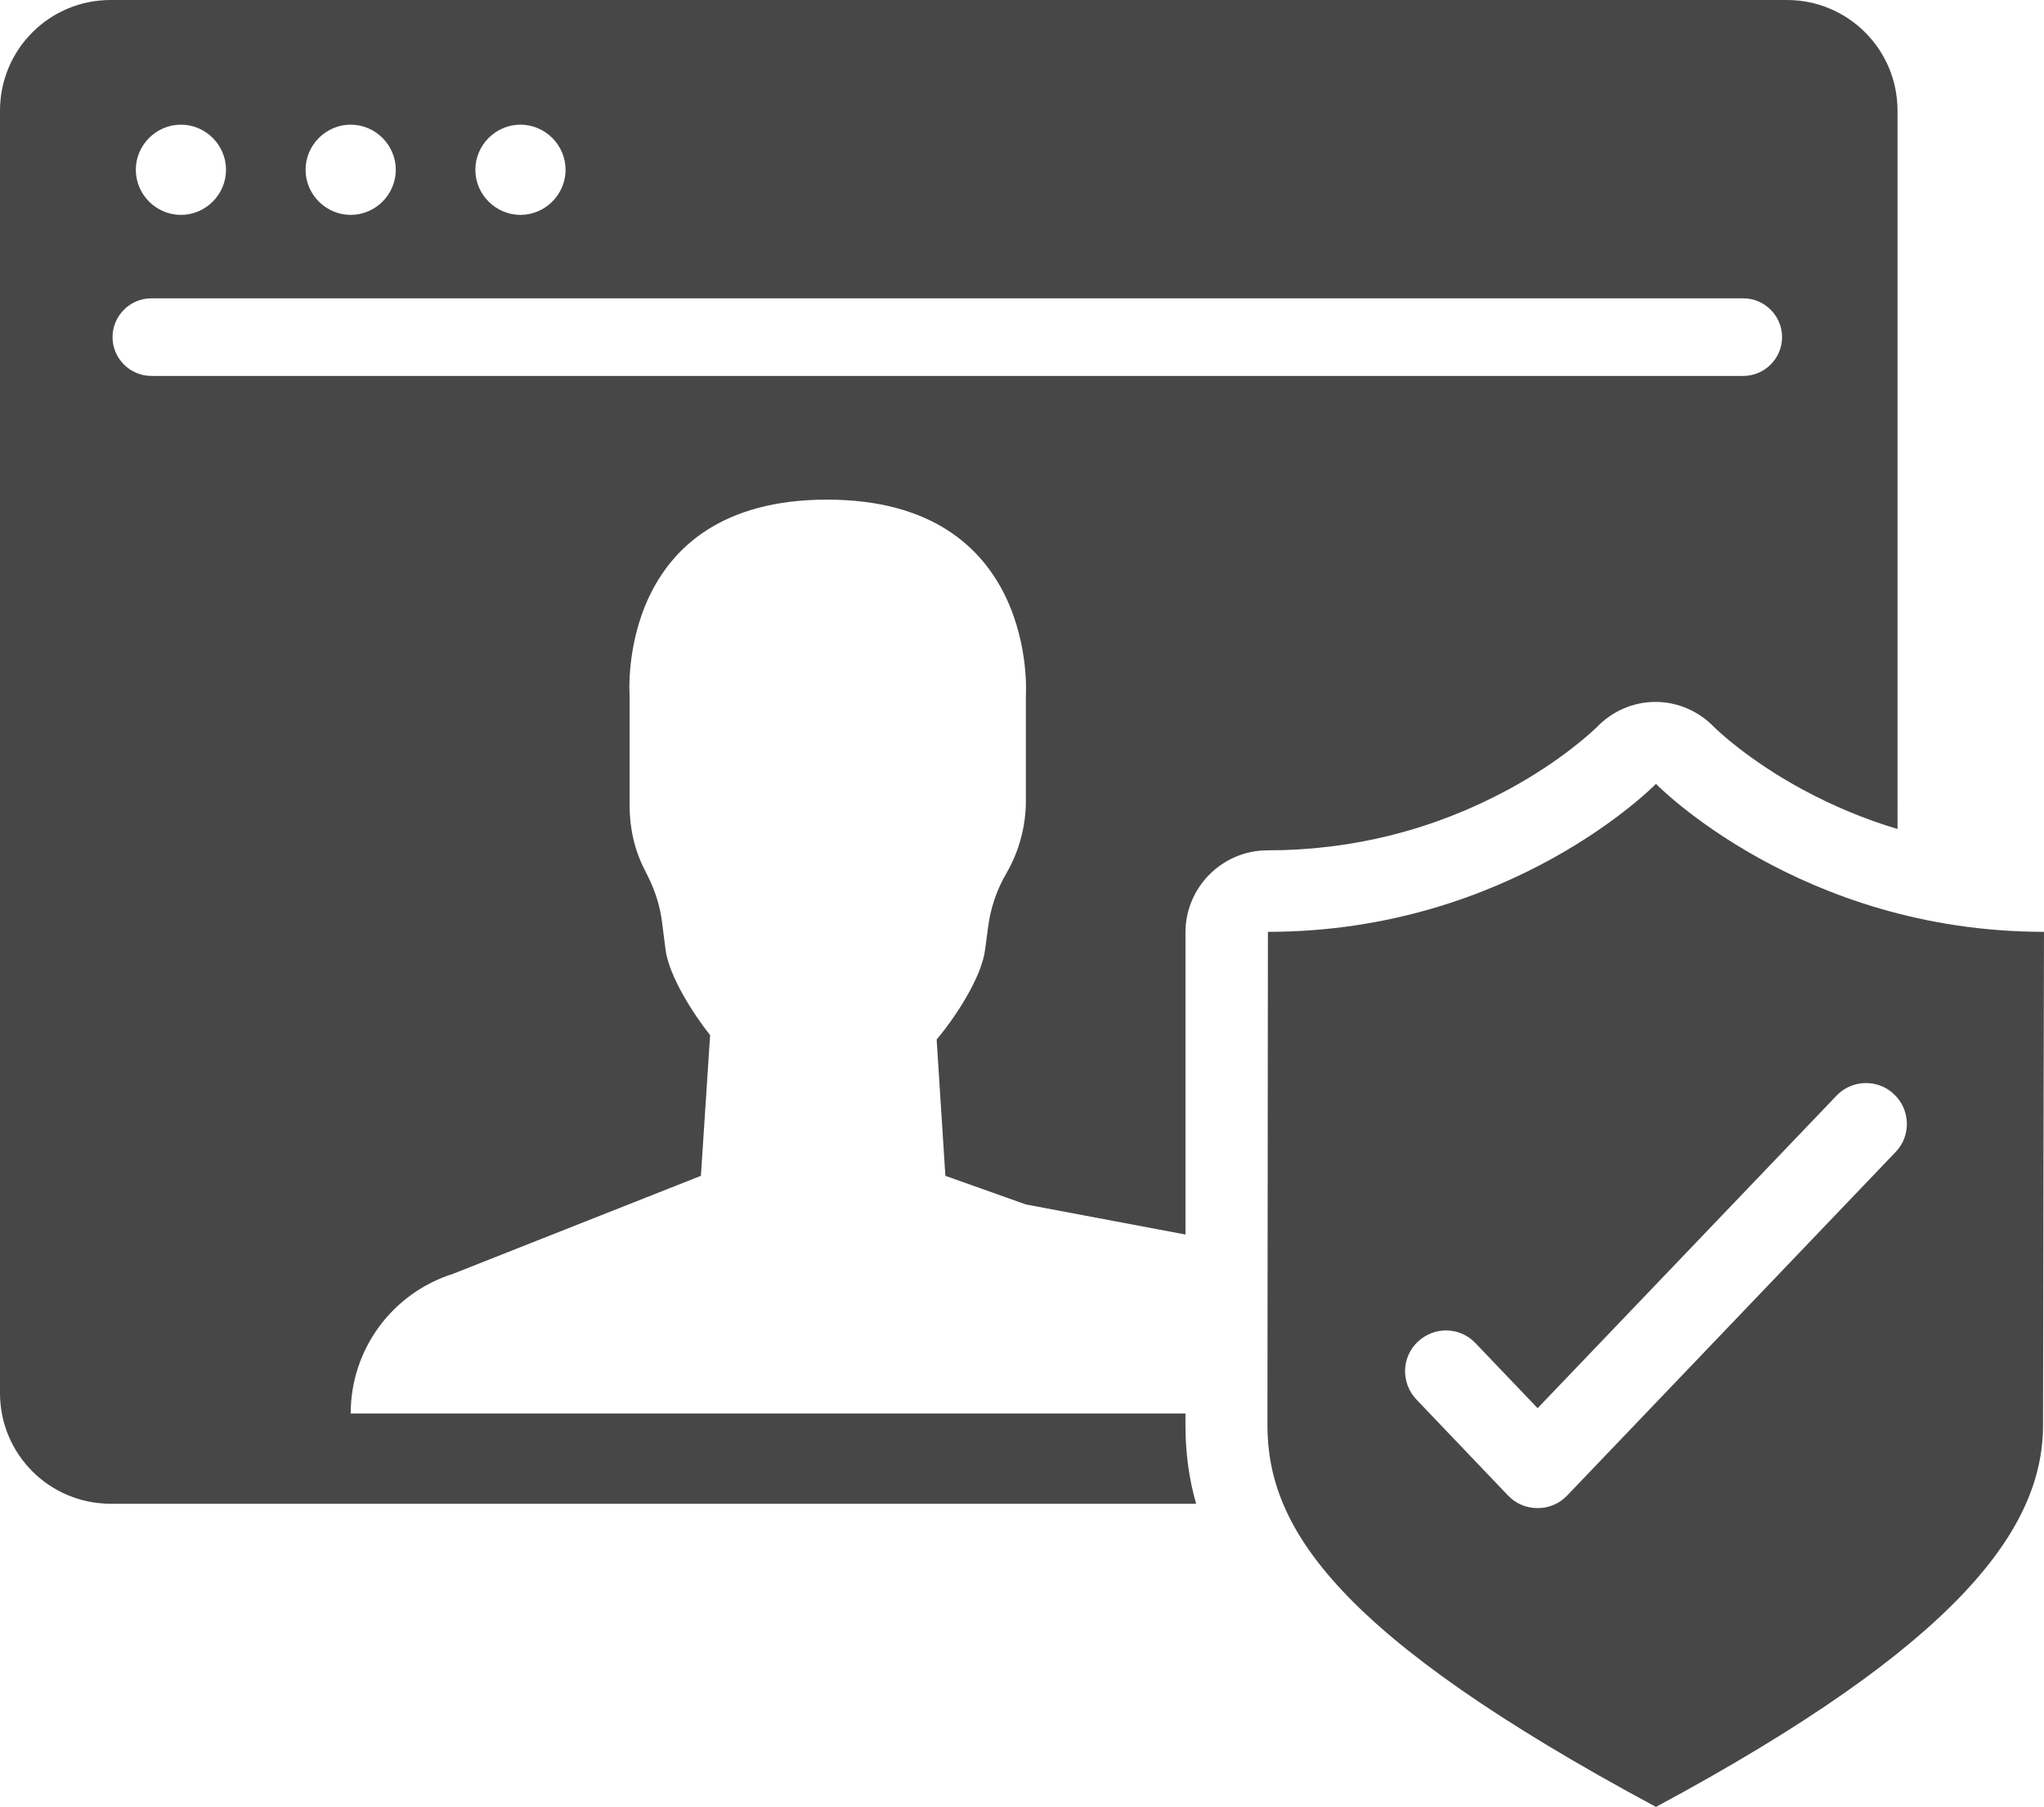
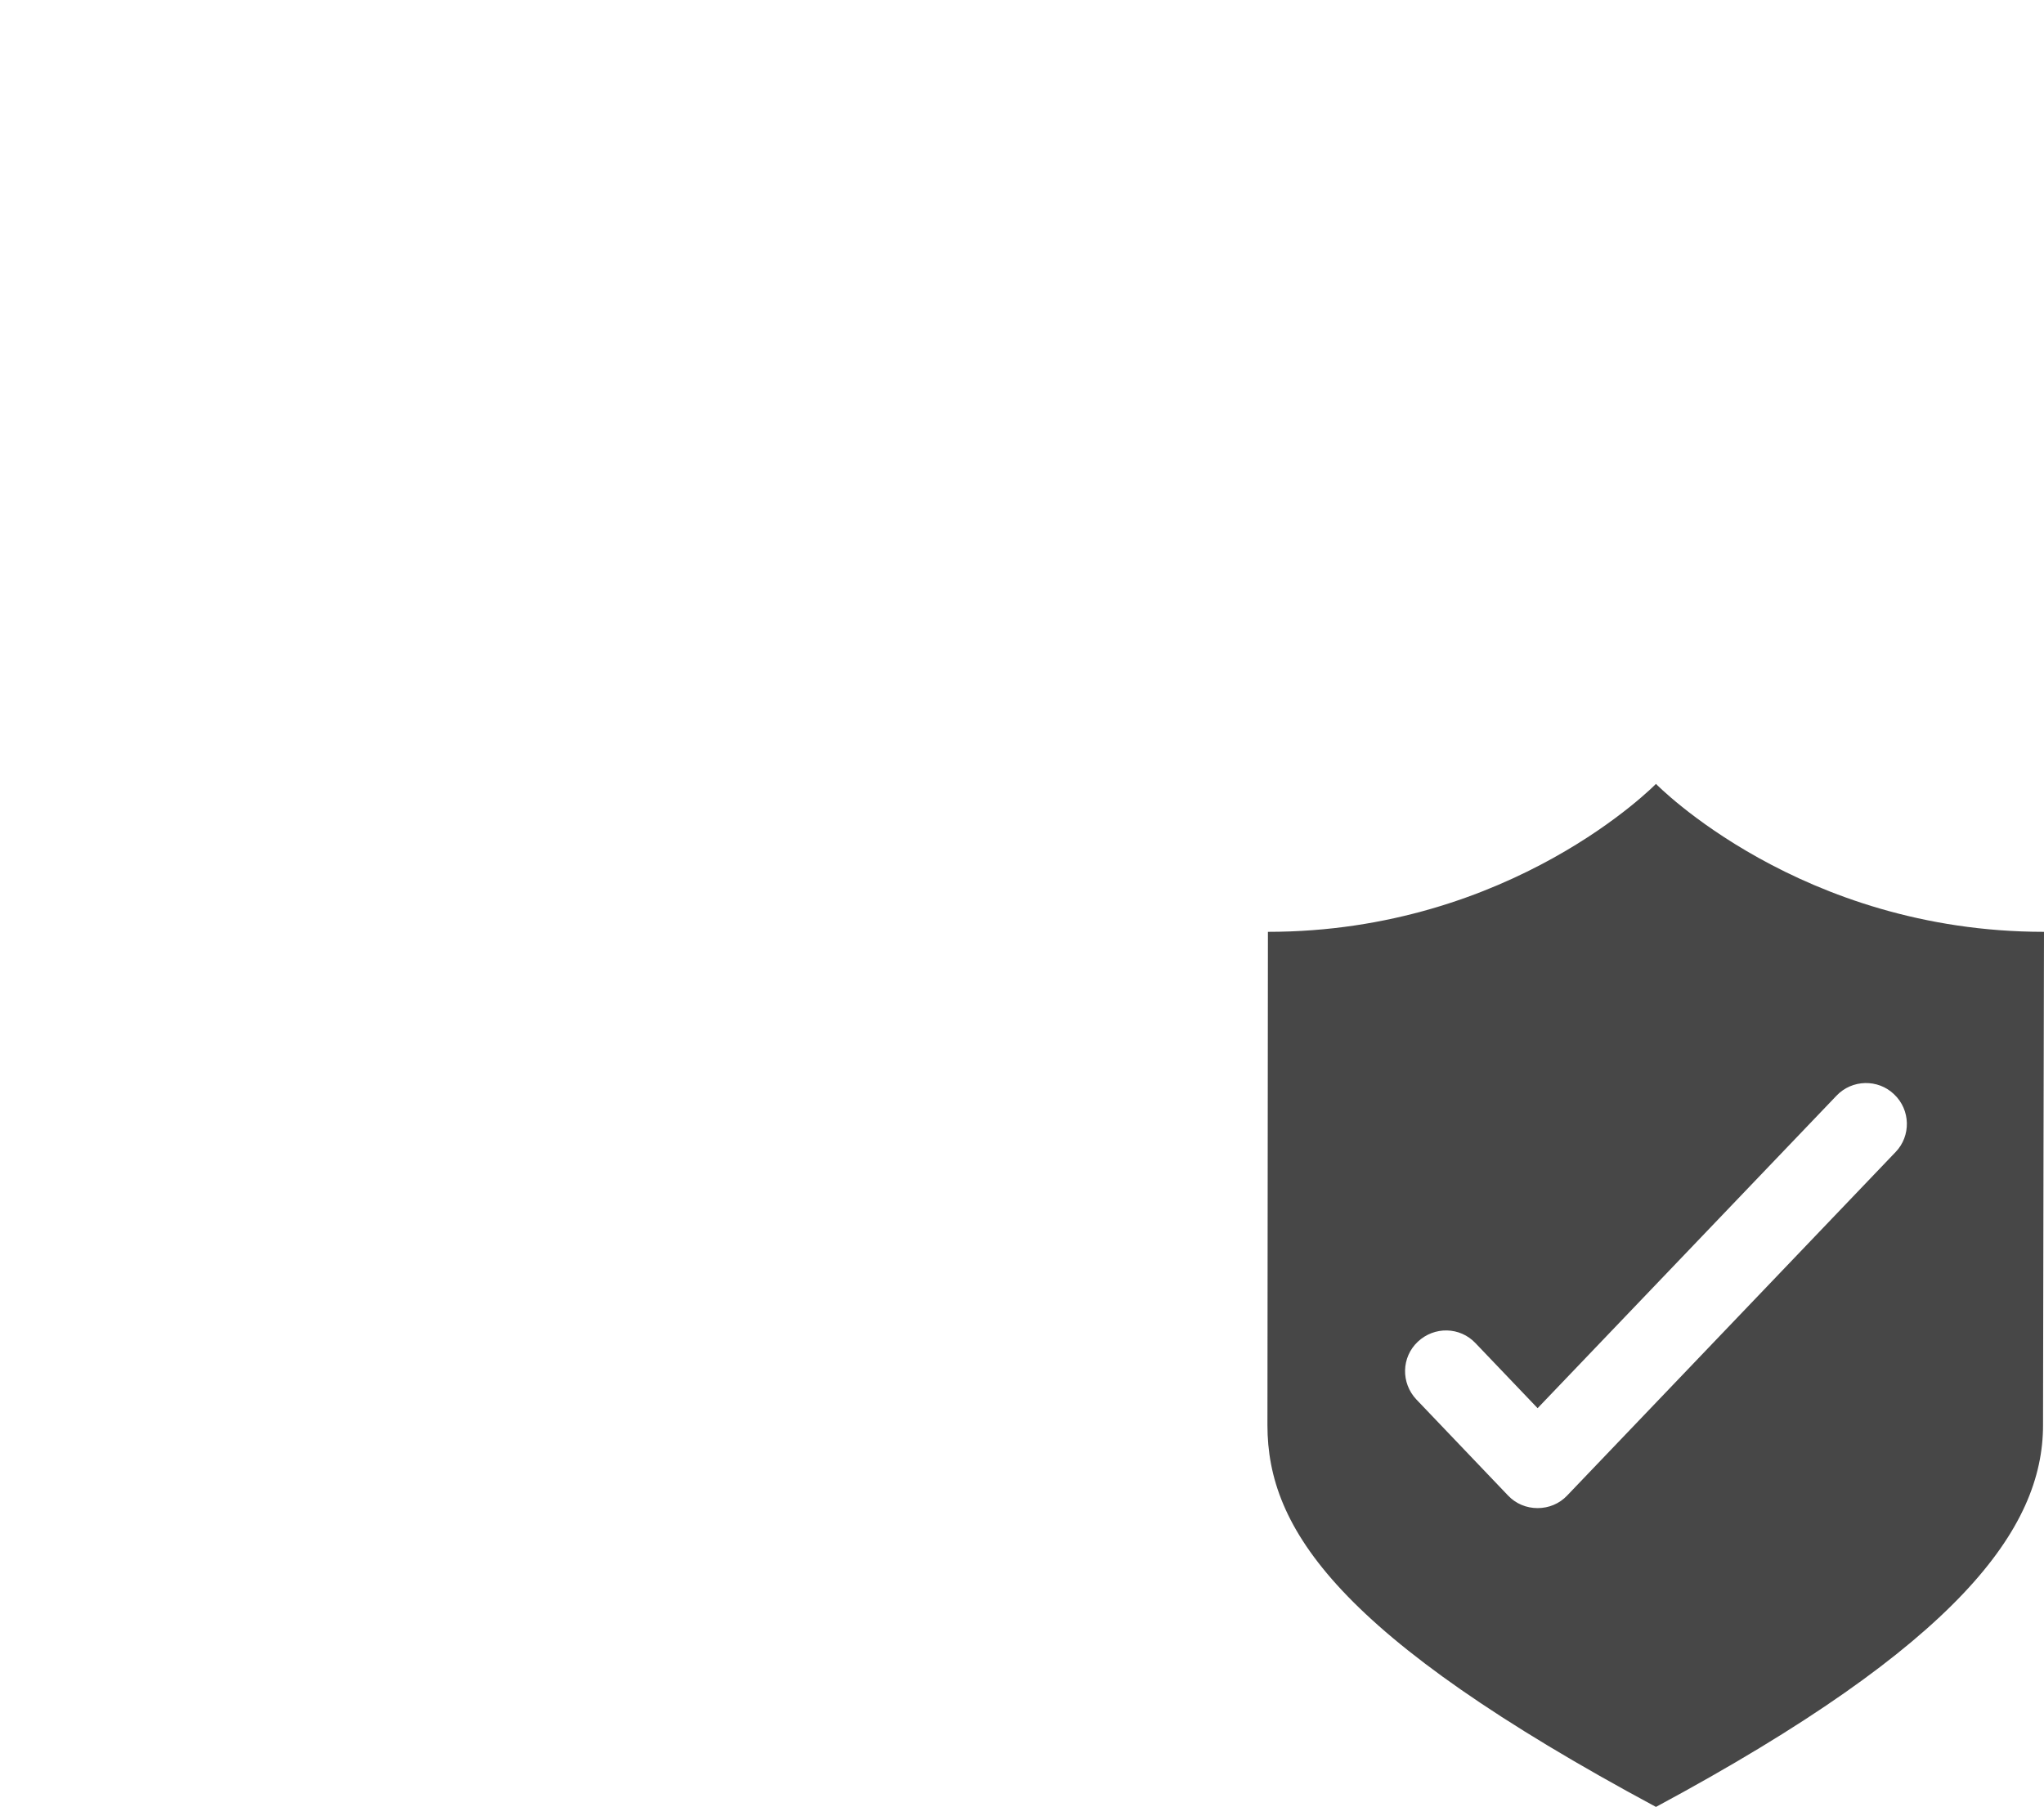
<svg xmlns="http://www.w3.org/2000/svg" id="_圖層_2" data-name="圖層 2" viewBox="0 0 42.14 37.25">
  <defs>
    <style>      .cls-1 {        fill: #474747;      }    </style>
  </defs>
-   <path class="cls-1" d="M24.44,29.38c0-.06,0-.15,0-.24H7.23c0-1.32.85-2.48,2.11-2.88l5.11-2.02.19-2.9c-.35-.44-.85-1.22-.92-1.77l-.07-.55c-.04-.33-.14-.65-.29-.95l-.07-.14c-.21-.41-.31-.86-.31-1.32v-2.28s-.3-4.03,4.07-4.03,4.1,4.03,4.1,4.03v2.18c0,.52-.14,1.04-.4,1.49-.2.34-.33.72-.38,1.12l-.06.45c-.07.58-.62,1.41-1,1.86l.18,2.81,1.66.59,3.29.62c0-2.86,0-6.18,0-6.23,0-.93.76-1.69,1.69-1.69,1.75,0,3.42-.42,4.96-1.25,1.13-.61,1.78-1.24,1.83-1.29.32-.33.75-.52,1.21-.52s.89.19,1.21.52c.05.05.7.68,1.83,1.29.63.34,1.28.61,1.95.81V2.28c0-1.26-1.02-2.28-2.28-2.28H2.28C1.02,0,0,1.02,0,2.28v26.44c0,1.26,1.02,2.28,2.28,2.28h22.38c-.15-.52-.22-1.06-.22-1.62ZM10.73,2.57c.51,0,.93.42.93.93s-.42.93-.93.93-.93-.42-.93-.93.42-.93.93-.93ZM7.23,2.57c.51,0,.93.42.93.93s-.42.93-.93.93-.93-.42-.93-.93.42-.93.93-.93ZM3.73,2.57c.51,0,.93.42.93.93s-.42.93-.93.93-.93-.42-.93-.93.42-.93.93-.93ZM2.32,6.95c0-.44.36-.8.8-.8h32.82c.44,0,.8.36.8.8s-.36.8-.8.8H3.12c-.44,0-.8-.36-.8-.8Z" />
  <path class="cls-1" d="M34.14,16.16s-2.97,3.05-8,3.05c0,0-.01,8.87-.01,10.17,0,2.13,1.44,4.34,8.01,7.87,6.25-3.36,7.98-5.74,7.98-7.87,0-1.6.02-10.17.02-10.17-5.03,0-8-3.05-8-3.05ZM39.08,23.75l-6.77,7.08c-.16.17-.38.26-.61.26s-.45-.09-.61-.26l-1.89-1.98c-.32-.34-.31-.87.03-1.19.34-.32.87-.31,1.19.03l1.28,1.34,6.16-6.44c.32-.34.86-.35,1.19-.03.34.32.35.86.03,1.19Z" />
</svg>